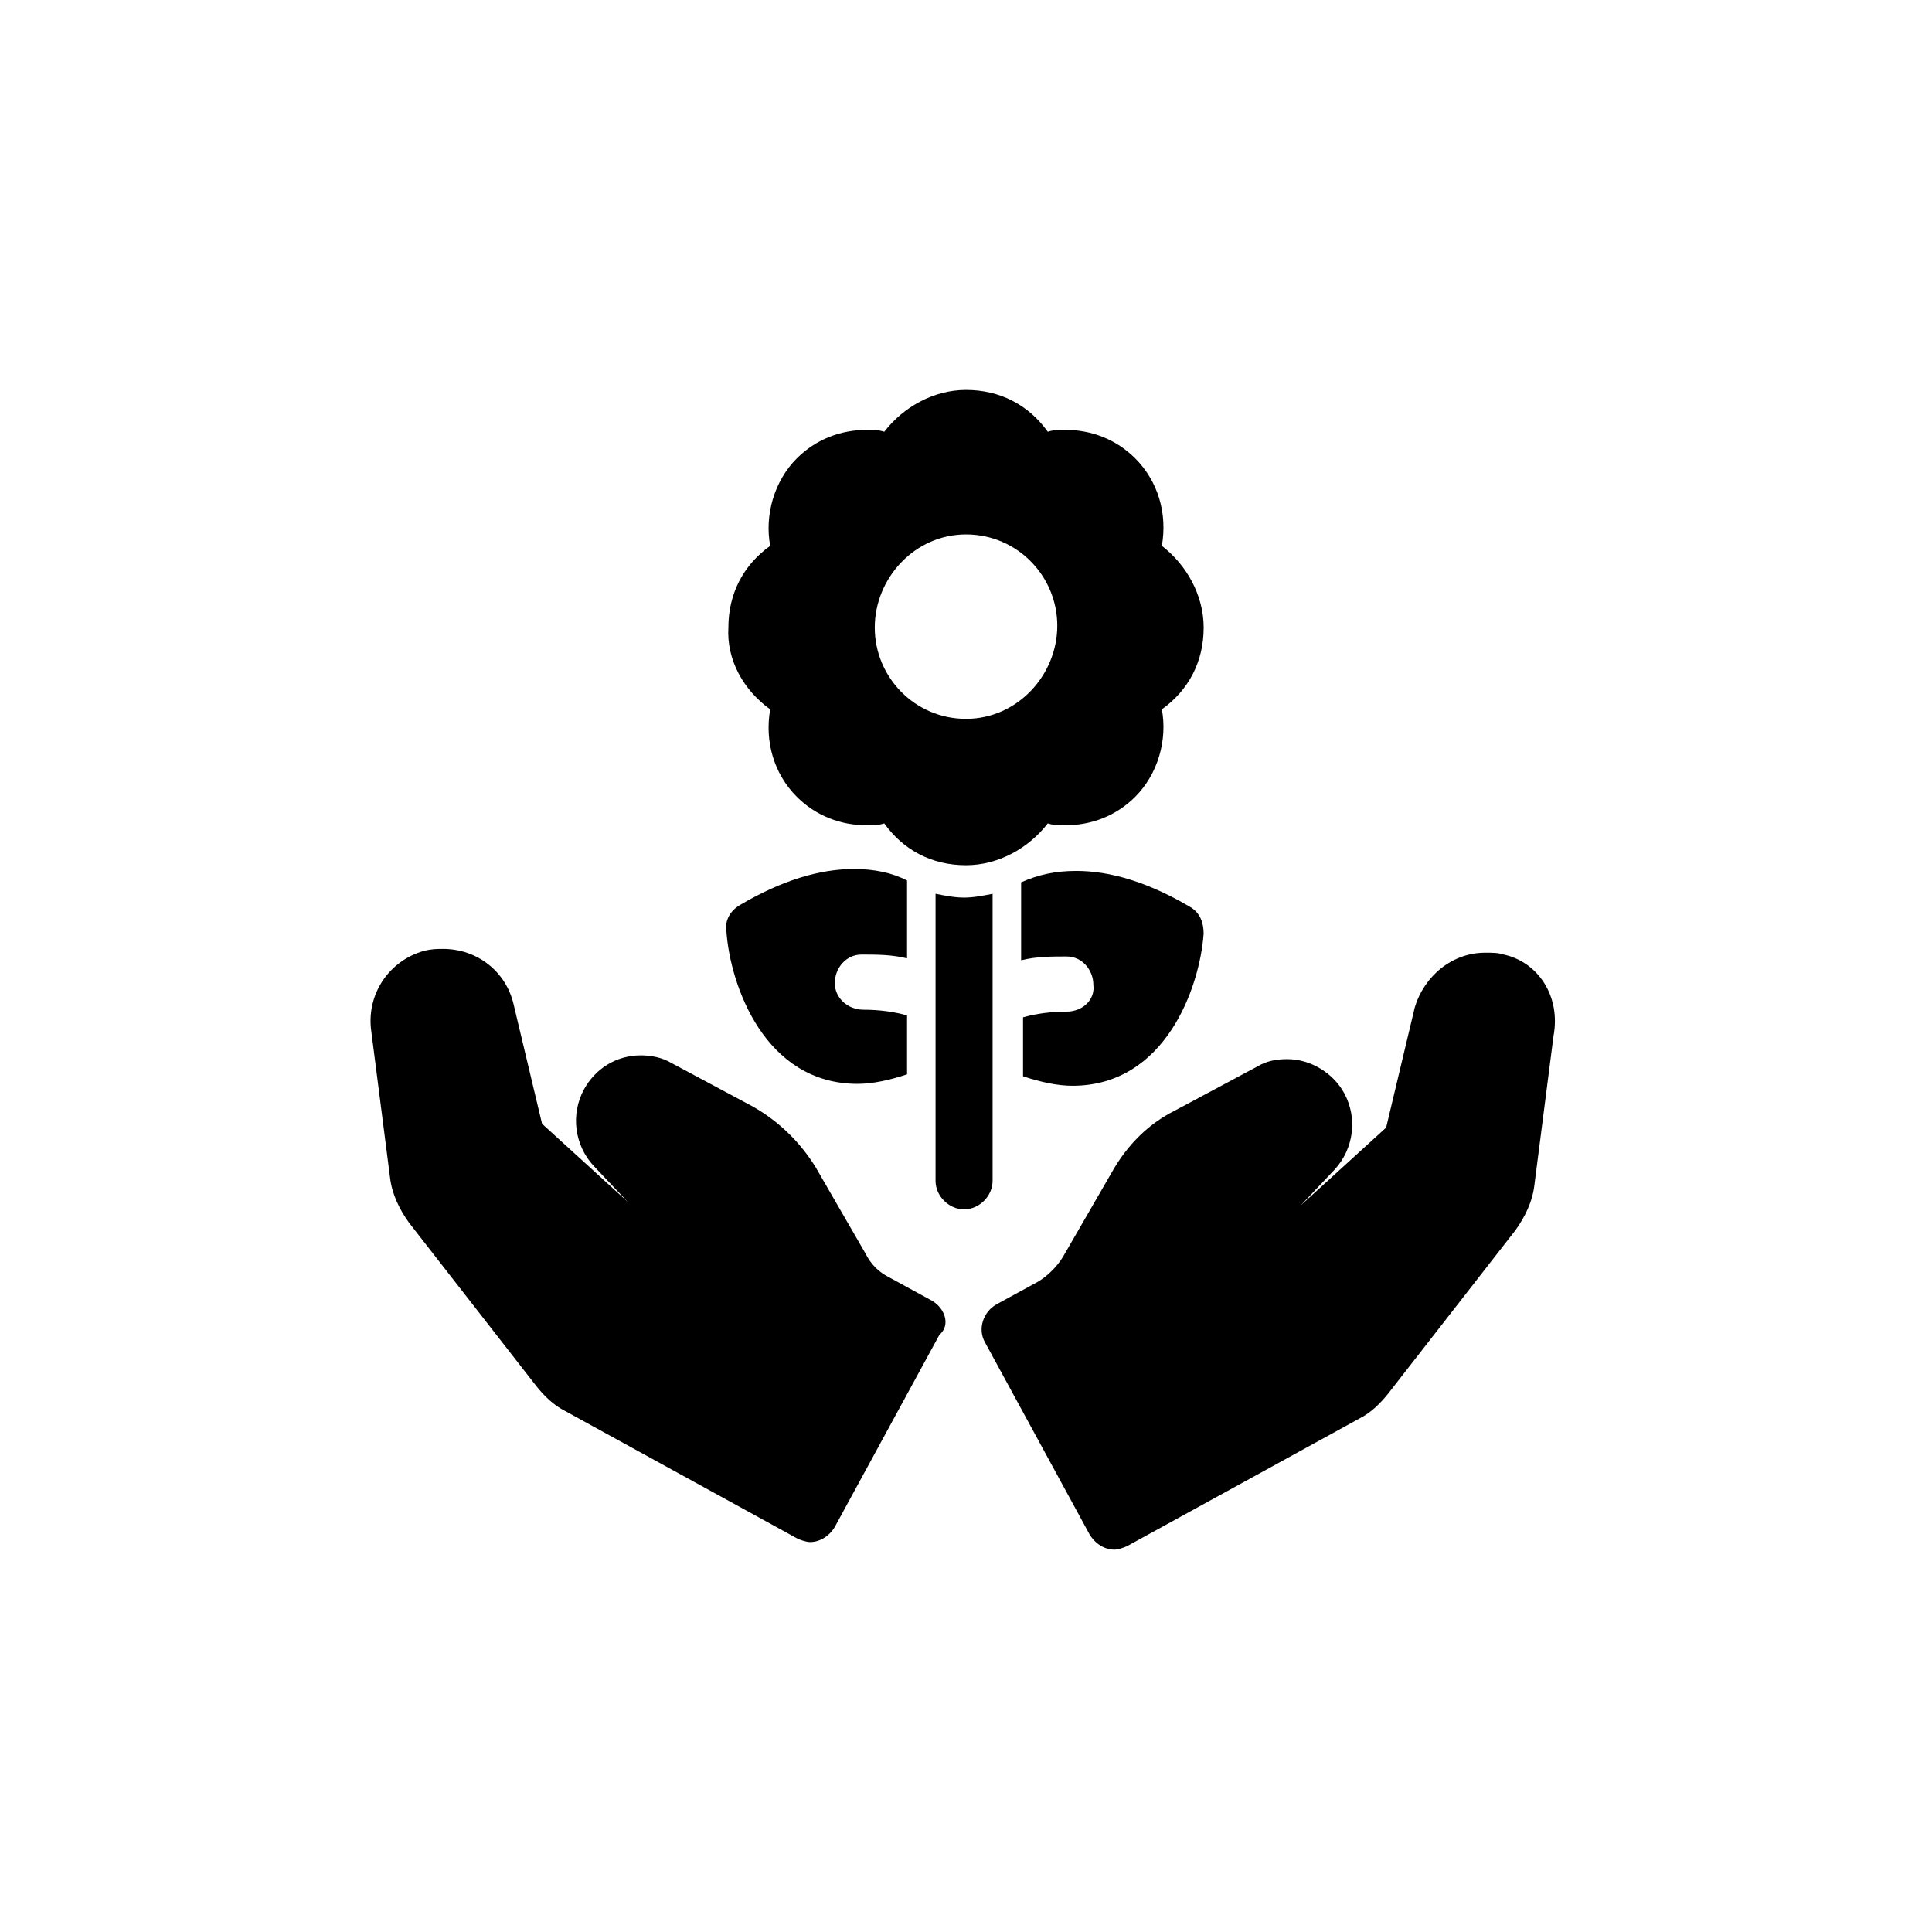
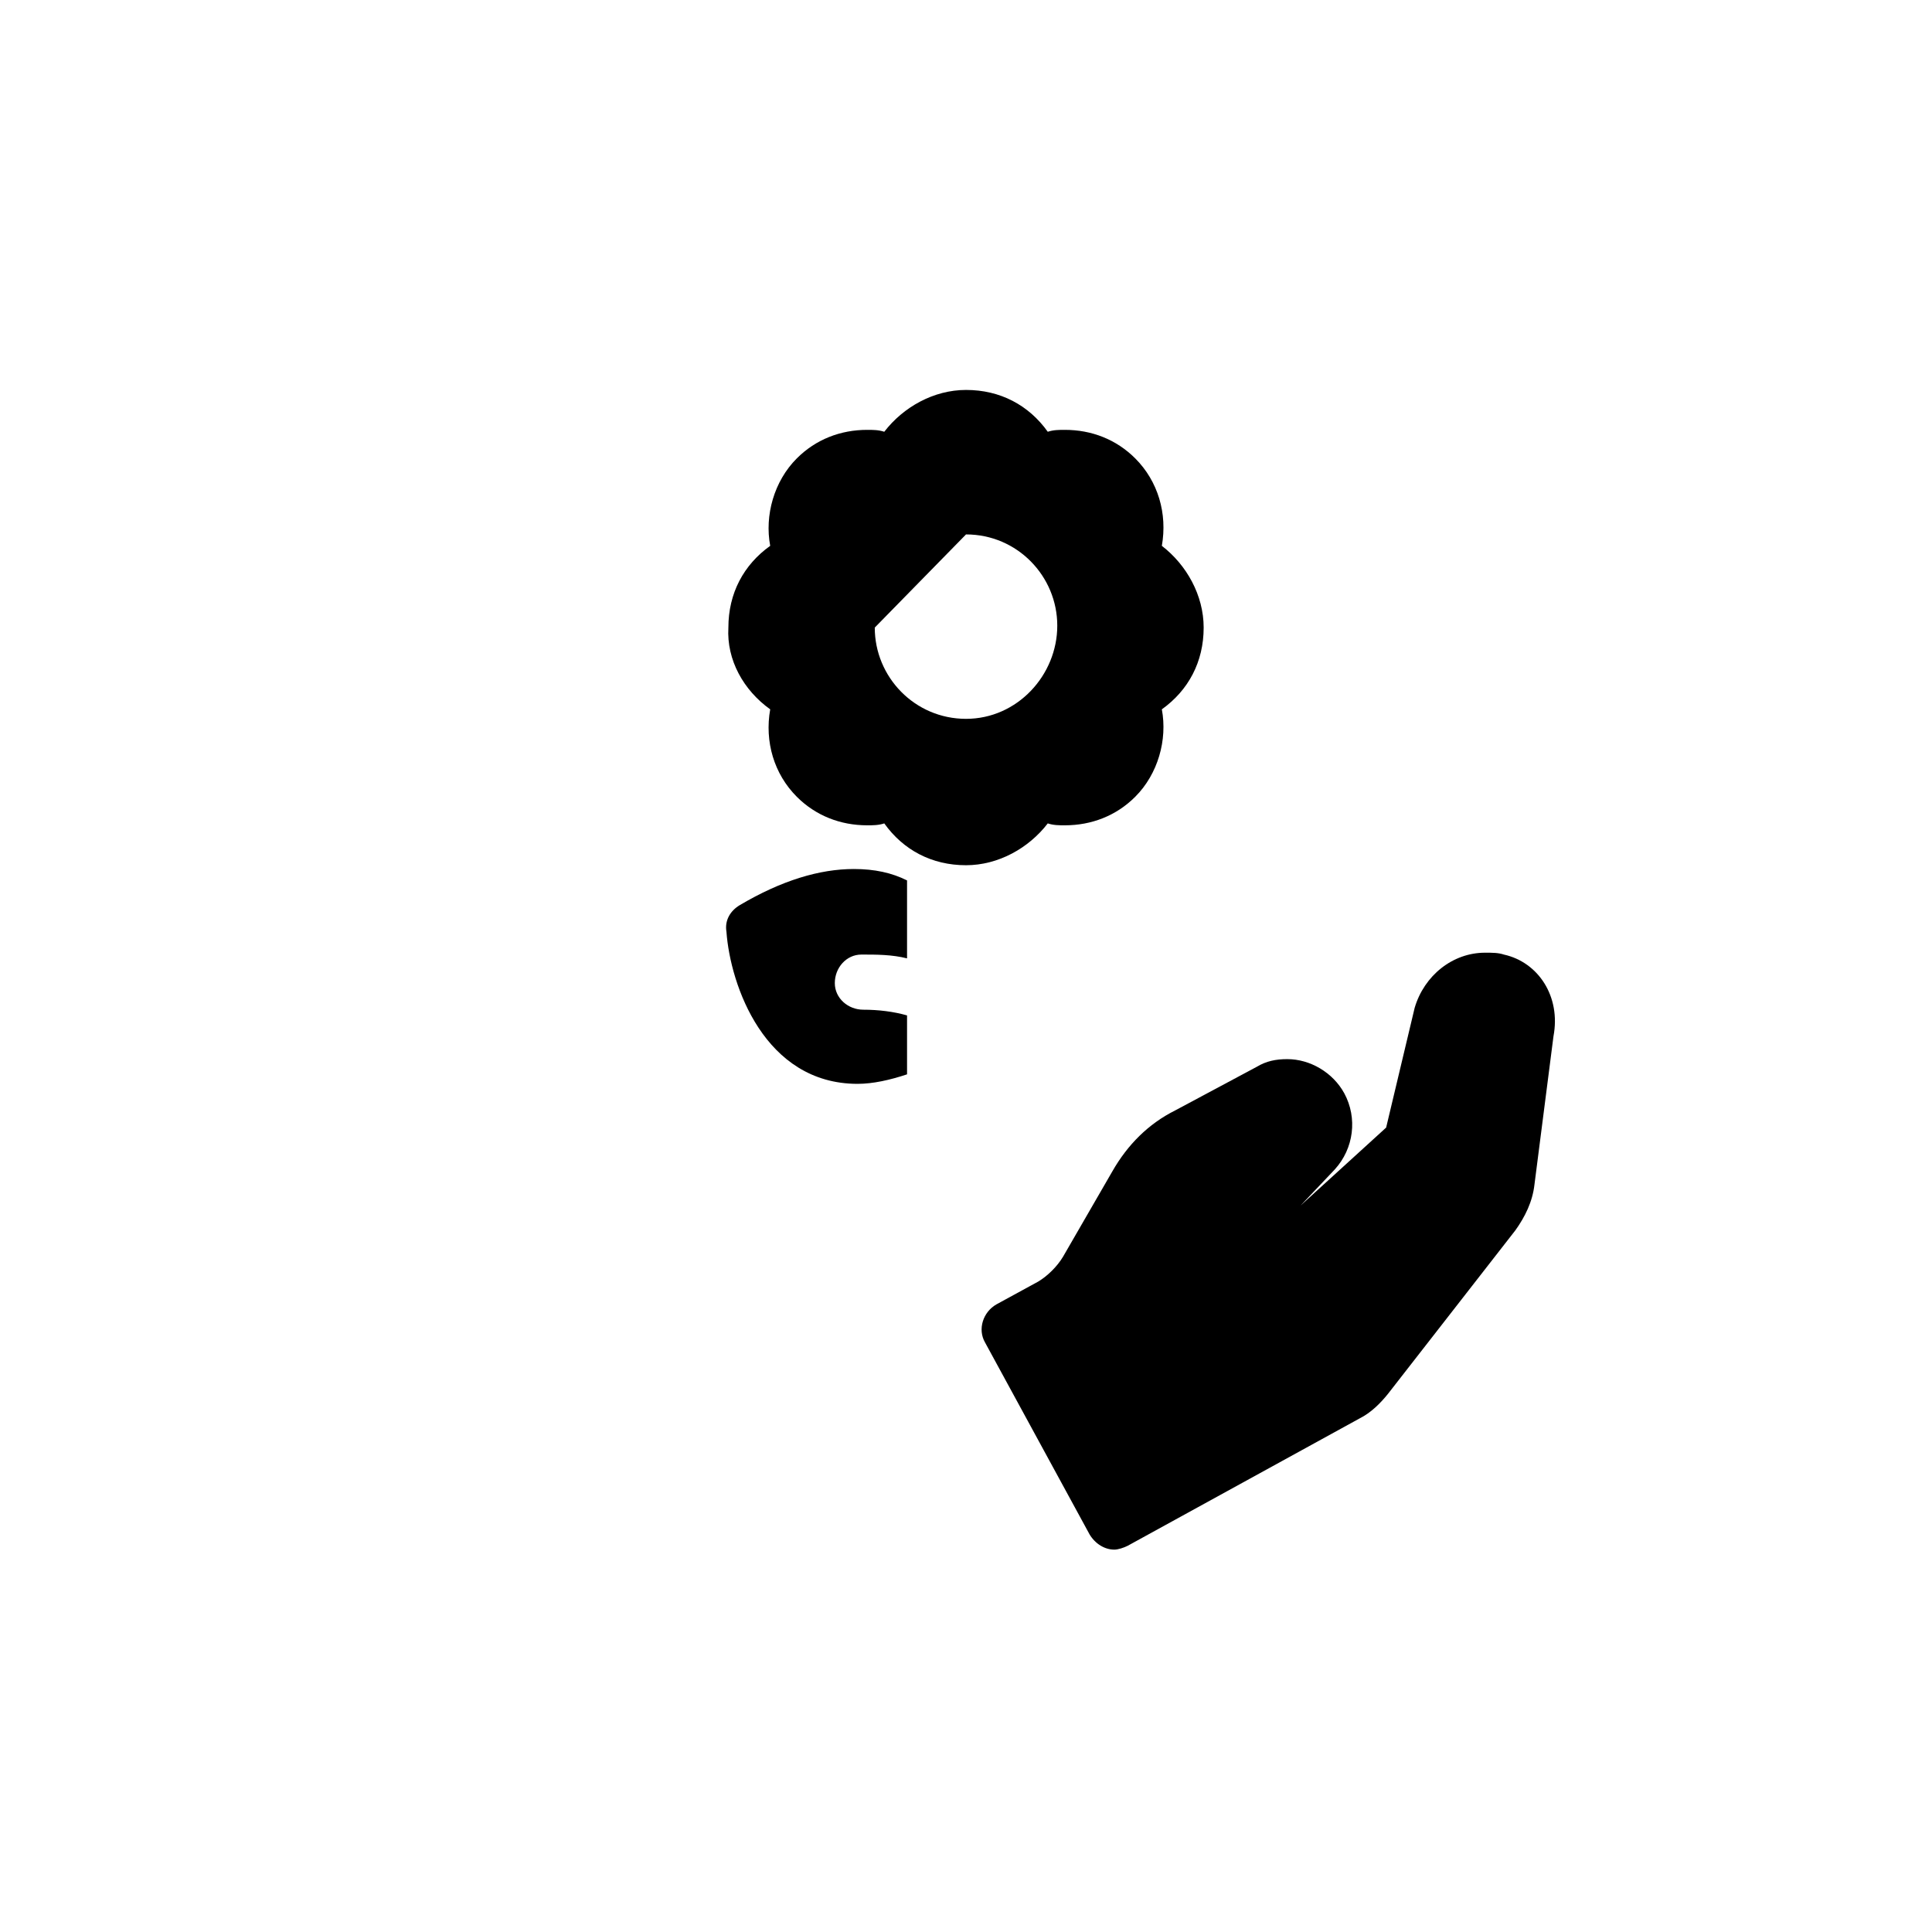
<svg xmlns="http://www.w3.org/2000/svg" fill="#000000" width="800px" height="800px" version="1.1" viewBox="144 144 512 512">
  <g>
    <path d="m542.58 396.98c-1.512-0.504-3.023-0.504-5.039-0.504-8.566 0-16.121 6.047-18.641 14.609l-7.559 31.738-22.672 20.656 9.07-9.574c5.039-5.543 6.047-13.602 2.519-20.152-3.023-5.543-9.07-9.07-15.113-9.07-3.023 0-5.543 0.504-8.062 2.016l-21.664 11.586c-7.055 3.527-12.594 9.07-16.625 16.121l-13.098 22.672c-1.512 2.519-4.031 5.039-6.551 6.551l-11.082 6.047c-3.527 2.016-5.039 6.551-3.023 10.078l27.711 50.883c1.512 2.519 4.031 4.031 6.551 4.031 1.008 0 2.519-0.504 3.527-1.008l61.465-33.754c3.023-1.512 5.543-4.031 7.559-6.551l33.754-43.328c2.519-3.527 4.535-7.559 5.039-12.09l5.039-39.297c2.008-10.578-4.039-19.645-13.105-21.66z" />
-     <path d="m390.93 488.67-11.082-6.047c-3.023-1.512-5.039-3.527-6.551-6.551l-13.098-22.672c-4.031-6.551-9.574-12.09-16.625-16.121l-21.664-11.586c-2.519-1.512-5.543-2.016-8.062-2.016-6.551 0-12.09 3.527-15.113 9.07-3.527 6.551-2.519 14.609 2.519 20.152l9.07 9.574-22.672-20.656-7.559-31.738c-2.016-8.566-9.574-14.609-18.641-14.609-1.512 0-3.023 0-5.039 0.504-9.07 2.519-15.113 11.082-14.105 20.656l5.039 39.297c0.504 4.535 2.519 8.566 5.039 12.09l33.754 43.328c2.016 2.519 4.535 5.039 7.559 6.551l61.465 33.754c1.008 0.504 2.519 1.008 3.527 1.008 2.519 0 5.039-1.512 6.551-4.031l27.711-50.883c3.016-2.523 1.504-7.059-2.023-9.074z" />
-     <path d="m348.11 331.98c-1.512 8.566 1.008 17.129 7.055 23.176 5.039 5.039 11.586 7.559 18.641 7.559 1.512 0 3.023 0 4.535-0.504 5.039 7.055 12.594 11.082 21.664 11.082 8.566 0 16.625-4.535 21.664-11.082 1.512 0.504 3.023 0.504 4.535 0.504 7.055 0 13.602-2.519 18.641-7.559 6.047-6.047 8.566-15.113 7.055-23.176 7.055-5.039 11.082-12.594 11.082-21.664 0-8.566-4.535-16.625-11.082-21.664 1.512-8.566-1.008-17.129-7.055-23.176-5.039-5.039-11.586-7.559-18.641-7.559-1.512 0-3.023 0-4.535 0.504-5.039-7.055-12.594-11.082-21.664-11.082-8.566 0-16.625 4.535-21.664 11.082-1.512-0.504-3.023-0.504-4.535-0.504-7.055 0-13.602 2.519-18.641 7.559-6.047 6.047-8.566 15.113-7.055 23.176-7.055 5.039-11.082 12.594-11.082 21.664-0.504 8.566 4.031 16.625 11.082 21.664zm51.895-46.352c13.602 0 24.184 11.082 24.184 24.184-0.004 13.098-10.582 24.688-24.184 24.688s-24.184-11.082-24.184-24.184c0-13.098 10.578-24.688 24.184-24.688z" />
-     <path d="m407.05 380.86c-2.519 0.504-5.039 1.008-7.559 1.008-2.519 0-5.039-0.504-7.559-1.008v76.074c0 4.031 3.527 7.559 7.559 7.559s7.559-3.527 7.559-7.559z" />
-     <path d="m426.7 412.09c-4.031 0-8.062 0.504-11.586 1.512v15.617c4.535 1.512 9.07 2.519 13.098 2.519 24.688 0 33.754-26.199 34.762-40.305 0-3.023-1.008-5.543-3.527-7.055-11.082-6.551-21.16-9.574-30.23-9.574-5.543 0-10.078 1.008-14.609 3.023v20.656c4.031-1.008 8.062-1.008 12.09-1.008 4.031 0 7.055 3.527 7.055 7.559 0.508 4.031-3.019 7.055-7.051 7.055z" />
+     <path d="m348.11 331.98c-1.512 8.566 1.008 17.129 7.055 23.176 5.039 5.039 11.586 7.559 18.641 7.559 1.512 0 3.023 0 4.535-0.504 5.039 7.055 12.594 11.082 21.664 11.082 8.566 0 16.625-4.535 21.664-11.082 1.512 0.504 3.023 0.504 4.535 0.504 7.055 0 13.602-2.519 18.641-7.559 6.047-6.047 8.566-15.113 7.055-23.176 7.055-5.039 11.082-12.594 11.082-21.664 0-8.566-4.535-16.625-11.082-21.664 1.512-8.566-1.008-17.129-7.055-23.176-5.039-5.039-11.586-7.559-18.641-7.559-1.512 0-3.023 0-4.535 0.504-5.039-7.055-12.594-11.082-21.664-11.082-8.566 0-16.625 4.535-21.664 11.082-1.512-0.504-3.023-0.504-4.535-0.504-7.055 0-13.602 2.519-18.641 7.559-6.047 6.047-8.566 15.113-7.055 23.176-7.055 5.039-11.082 12.594-11.082 21.664-0.504 8.566 4.031 16.625 11.082 21.664zm51.895-46.352c13.602 0 24.184 11.082 24.184 24.184-0.004 13.098-10.582 24.688-24.184 24.688s-24.184-11.082-24.184-24.184z" />
    <path d="m371.28 431.23c4.031 0 8.566-1.008 13.098-2.519v-15.617c-3.527-1.008-7.559-1.512-11.586-1.512-4.031 0-7.559-3.023-7.559-7.055s3.023-7.559 7.055-7.559 8.062 0 12.09 1.008v-20.656c-4.031-2.016-8.566-3.023-14.105-3.023-9.07 0-19.145 3.023-30.23 9.574-2.519 1.512-4.031 4.031-3.527 7.055 1.012 14.105 10.078 40.305 34.766 40.305z" />
  </g>
</svg>